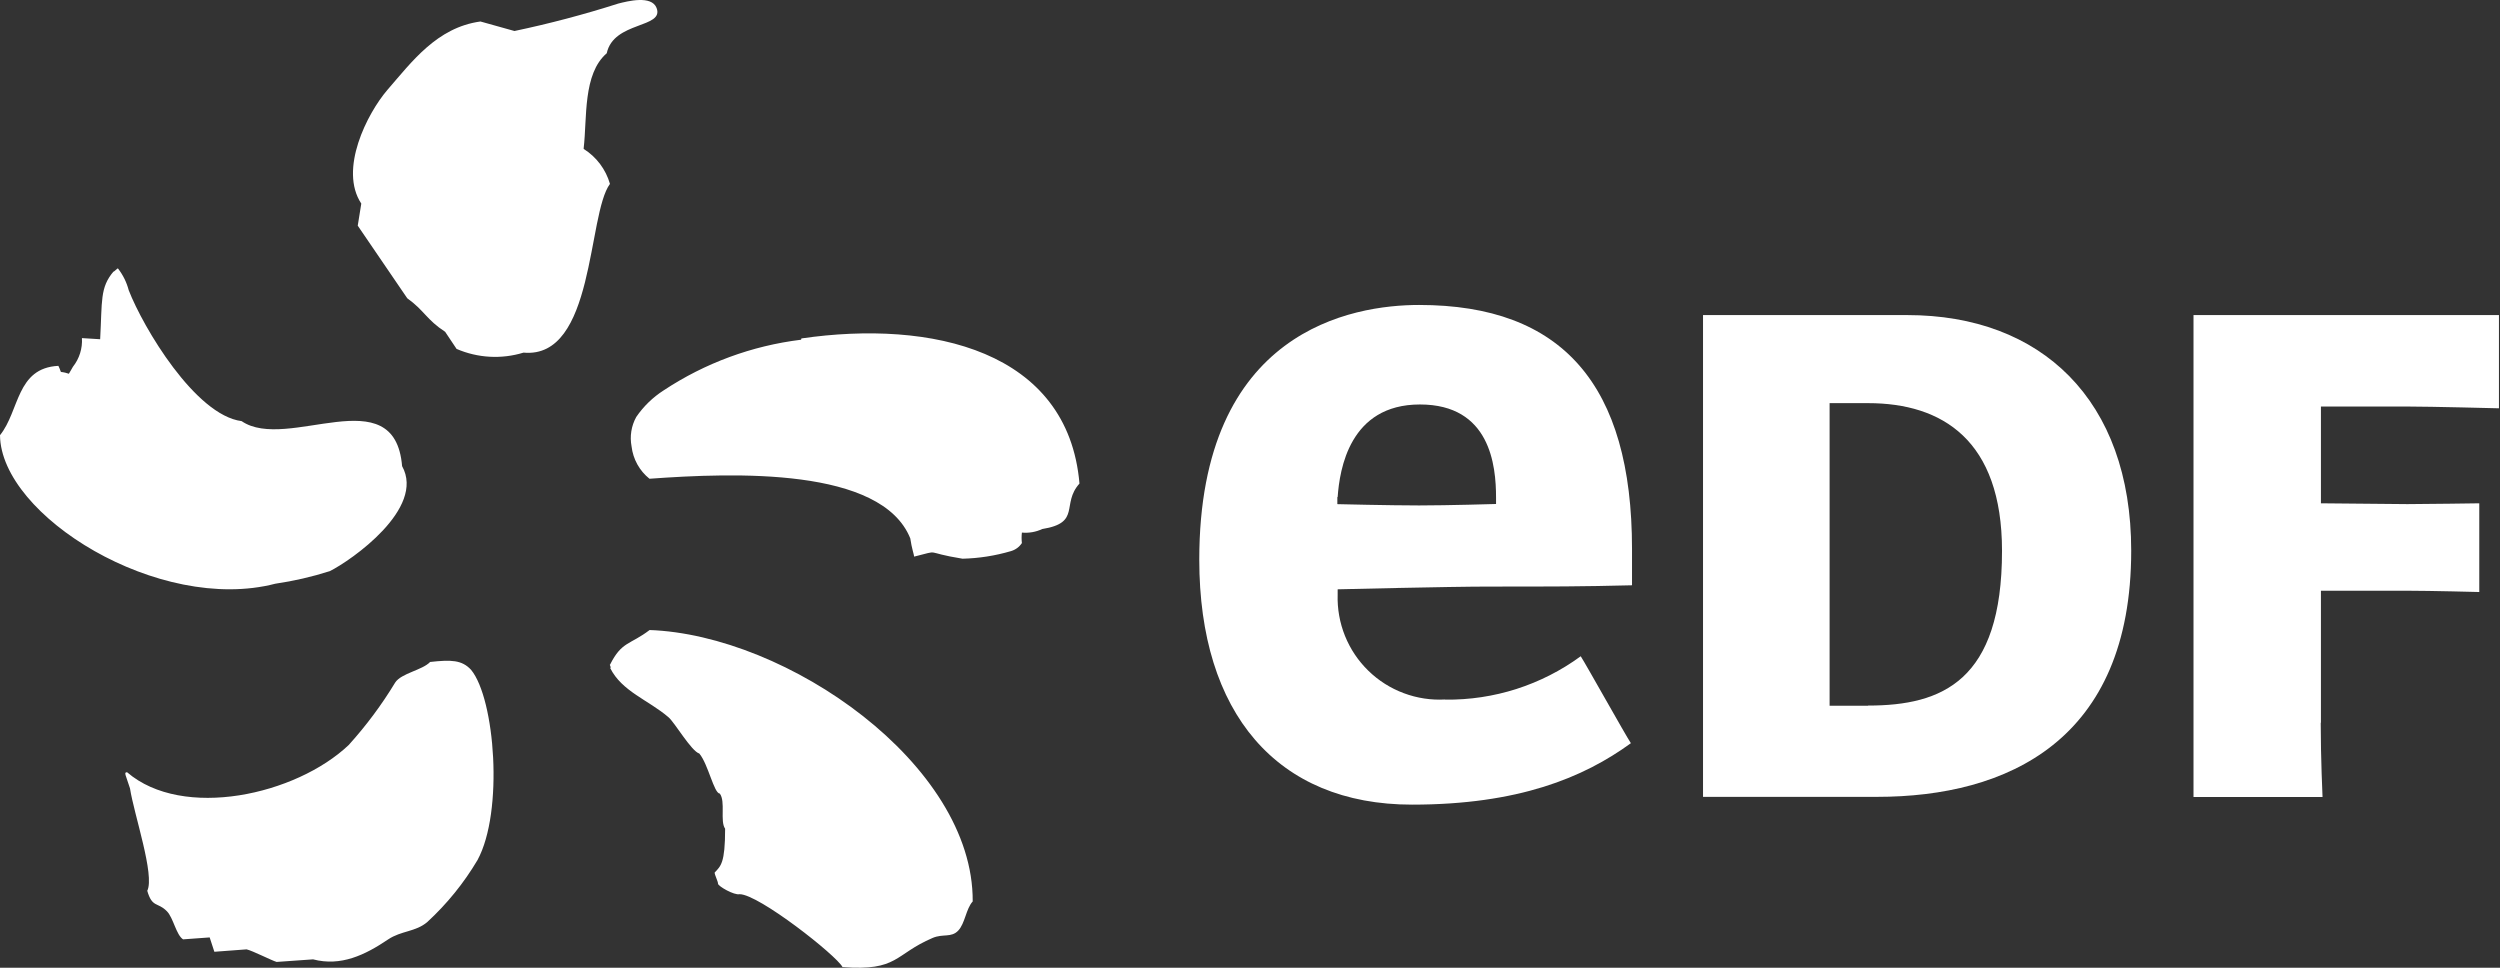
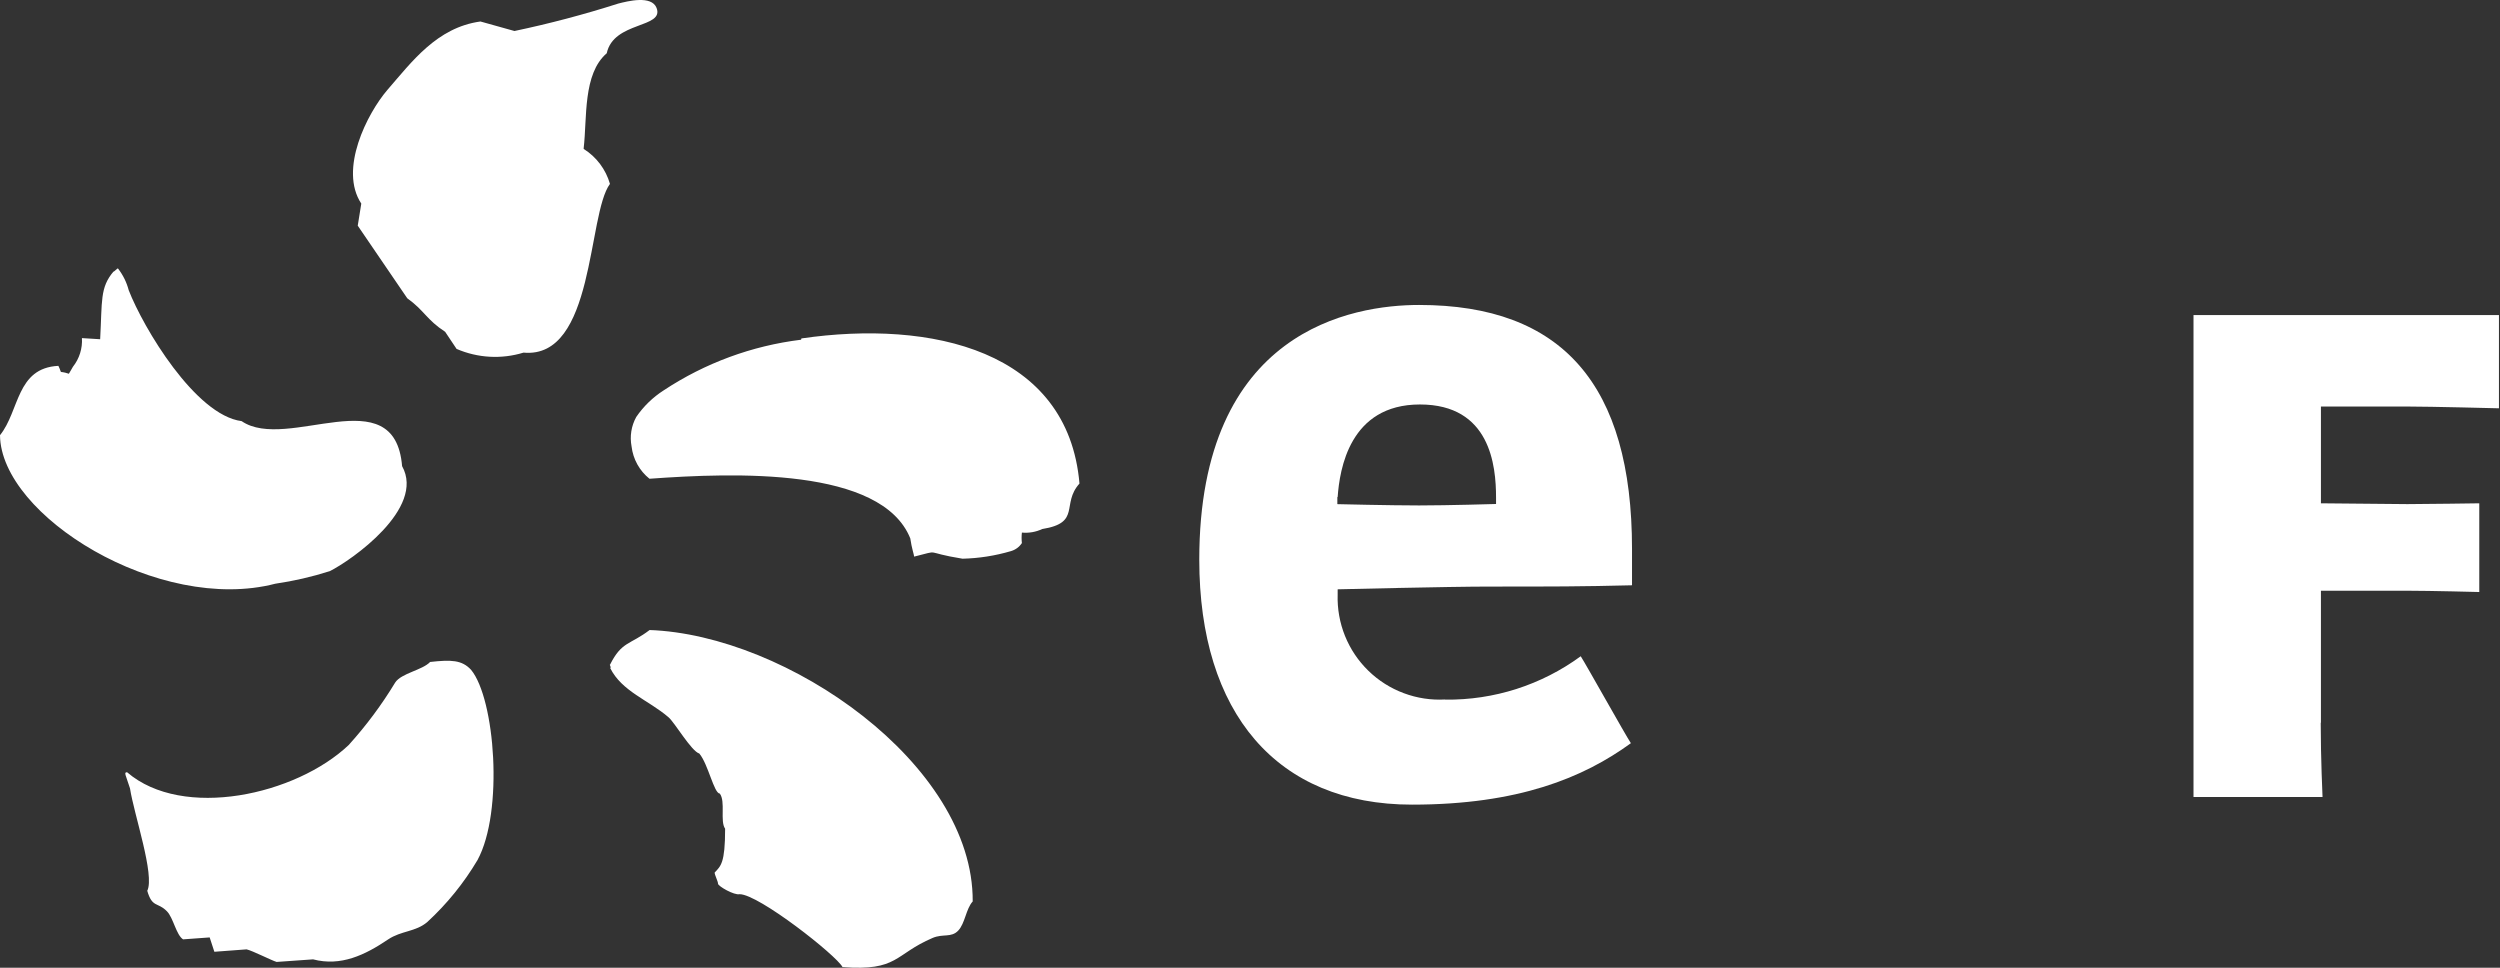
<svg xmlns="http://www.w3.org/2000/svg" width="62" height="24" viewBox="0 0 62 24" fill="none">
  <rect x="0" y="0" width="62" height="24" fill="#333333" stroke="none" />
  <path fill-rule="evenodd" clip-rule="evenodd" d="M6.828 14.476C7.286 14.409 7.738 14.305 8.18 14.164C8.716 13.896 10.556 12.608 9.972 11.56C9.788 9.353 7.124 11.22 5.992 10.444C4.844 10.296 3.552 8.125 3.192 7.197C3.141 7.002 3.051 6.82 2.928 6.661C2.928 6.629 2.812 6.761 2.816 6.733C2.476 7.133 2.536 7.461 2.484 8.413L2.032 8.385C2.048 8.641 1.968 8.895 1.808 9.097C1.776 9.157 1.74 9.213 1.708 9.269C1.42 9.173 1.564 9.309 1.448 9.073C0.4 9.125 0.488 10.188 0 10.793C0.02 12.792 3.948 15.224 6.828 14.476ZM14.475 3.677C14.563 2.929 14.451 1.833 15.047 1.321C15.219 0.521 16.479 0.705 16.283 0.197C16.159 -0.123 15.567 0.029 15.331 0.089C14.486 0.359 13.628 0.586 12.759 0.769L11.915 0.533C10.832 0.681 10.207 1.541 9.608 2.229C9.104 2.817 8.4 4.205 8.96 5.049C8.932 5.229 8.9 5.417 8.872 5.597L10.1 7.397C10.524 7.701 10.579 7.929 11.04 8.229L11.323 8.653C11.848 8.88 12.437 8.913 12.983 8.745C14.755 8.909 14.563 5.317 15.127 4.561C15.024 4.201 14.792 3.892 14.475 3.693V3.677ZM16.111 15.624C15.623 15.996 15.419 15.904 15.131 16.48C15.103 16.48 15.175 16.564 15.131 16.564C15.419 17.148 16.087 17.364 16.579 17.788C16.731 17.916 17.147 18.632 17.343 18.688C17.563 18.948 17.707 19.68 17.851 19.68C17.999 19.88 17.851 20.364 17.983 20.552C17.983 21.412 17.875 21.476 17.723 21.64C17.723 21.7 17.807 21.856 17.807 21.916C17.807 21.976 18.207 22.208 18.343 22.176C18.815 22.176 20.743 23.692 20.895 23.984C22.279 24.088 22.175 23.668 23.131 23.26C23.387 23.152 23.591 23.26 23.763 23.08C23.935 22.9 23.955 22.54 24.123 22.356C24.147 18.96 19.523 15.74 16.095 15.624H16.111ZM19.867 8.425C18.649 8.574 17.483 9.004 16.459 9.681C16.191 9.853 15.959 10.077 15.779 10.341C15.656 10.563 15.615 10.822 15.663 11.072C15.7 11.387 15.859 11.675 16.107 11.873C18.211 11.72 21.863 11.585 22.575 13.352C22.611 13.6 22.667 13.752 22.671 13.804C23.371 13.632 22.859 13.692 23.871 13.856C24.277 13.846 24.681 13.783 25.071 13.668C25.182 13.636 25.279 13.565 25.343 13.468C25.333 13.382 25.333 13.295 25.343 13.208C25.516 13.224 25.689 13.194 25.847 13.12C26.823 12.964 26.311 12.504 26.771 11.992C26.487 8.689 23.099 7.925 19.875 8.393L19.867 8.425ZM10.668 16.416C10.476 16.62 9.948 16.696 9.8 16.928C9.466 17.48 9.08 17.998 8.648 18.476C7.34 19.716 4.536 20.34 3.152 19.152C3.064 19.152 3.116 19.212 3.224 19.552C3.324 20.2 3.844 21.708 3.652 22.092C3.776 22.52 3.908 22.364 4.14 22.6C4.3 22.764 4.368 23.184 4.54 23.296L5.2 23.248C5.24 23.368 5.28 23.488 5.316 23.604L6.116 23.544C6.268 23.58 6.728 23.816 6.86 23.856L7.764 23.792C8.452 23.972 9.048 23.688 9.628 23.296C9.952 23.08 10.307 23.112 10.595 22.868C11.084 22.418 11.505 21.899 11.843 21.328C12.495 20.128 12.275 17.328 11.683 16.612C11.455 16.364 11.183 16.36 10.675 16.416H10.668Z" fill="white" />
-   <path fill-rule="evenodd" clip-rule="evenodd" d="M47.302 7.814C50.614 7.814 52.854 9.91 52.854 13.658C52.854 18.37 49.778 19.762 46.55 19.762H42.235C42.235 19.498 42.235 18.802 42.235 17.93V9.646C42.235 8.774 42.235 8.214 42.235 7.814H47.302ZM46.33 17.498C48.162 17.498 49.65 16.89 49.65 13.662C49.65 10.91 48.162 9.998 46.33 9.998H45.374V17.502H46.33V17.498Z" fill="white" />
  <path fill-rule="evenodd" clip-rule="evenodd" d="M57.554 17.934C57.554 18.802 57.599 19.766 57.599 19.766H54.399C54.399 19.766 54.399 18.806 54.399 17.934V9.646C54.399 8.774 54.399 7.814 54.399 7.814H61.974V10.126C61.974 10.126 60.278 10.082 59.702 10.082H57.559V12.482L59.702 12.502C60.102 12.502 61.486 12.482 61.486 12.482V14.682C61.486 14.682 60.262 14.65 59.702 14.65H57.559V17.914L57.554 17.934Z" fill="white" />
  <path fill-rule="evenodd" clip-rule="evenodd" d="M35.842 17.347C35.492 17.367 35.142 17.314 34.814 17.191C34.486 17.069 34.186 16.879 33.935 16.634C33.684 16.39 33.487 16.096 33.356 15.771C33.225 15.446 33.163 15.097 33.174 14.747V14.615C33.174 14.615 35.974 14.547 36.922 14.547C38.522 14.547 39.202 14.547 40.474 14.515V13.615C40.474 9.543 38.746 7.563 35.194 7.563C33.554 7.563 29.742 8.179 29.742 13.879C29.742 17.683 31.666 19.955 35.018 19.955C37.654 19.955 39.27 19.287 40.446 18.431C40.314 18.235 39.33 16.471 39.202 16.275C38.228 16.988 37.049 17.366 35.842 17.351V17.347ZM33.174 12.327C33.222 11.639 33.47 10.031 35.214 10.031C36.958 10.031 37.102 11.543 37.102 12.339V12.499C37.102 12.499 35.902 12.535 35.194 12.535C34.486 12.535 33.166 12.503 33.166 12.503V12.327H33.174Z" fill="white" />
</svg>